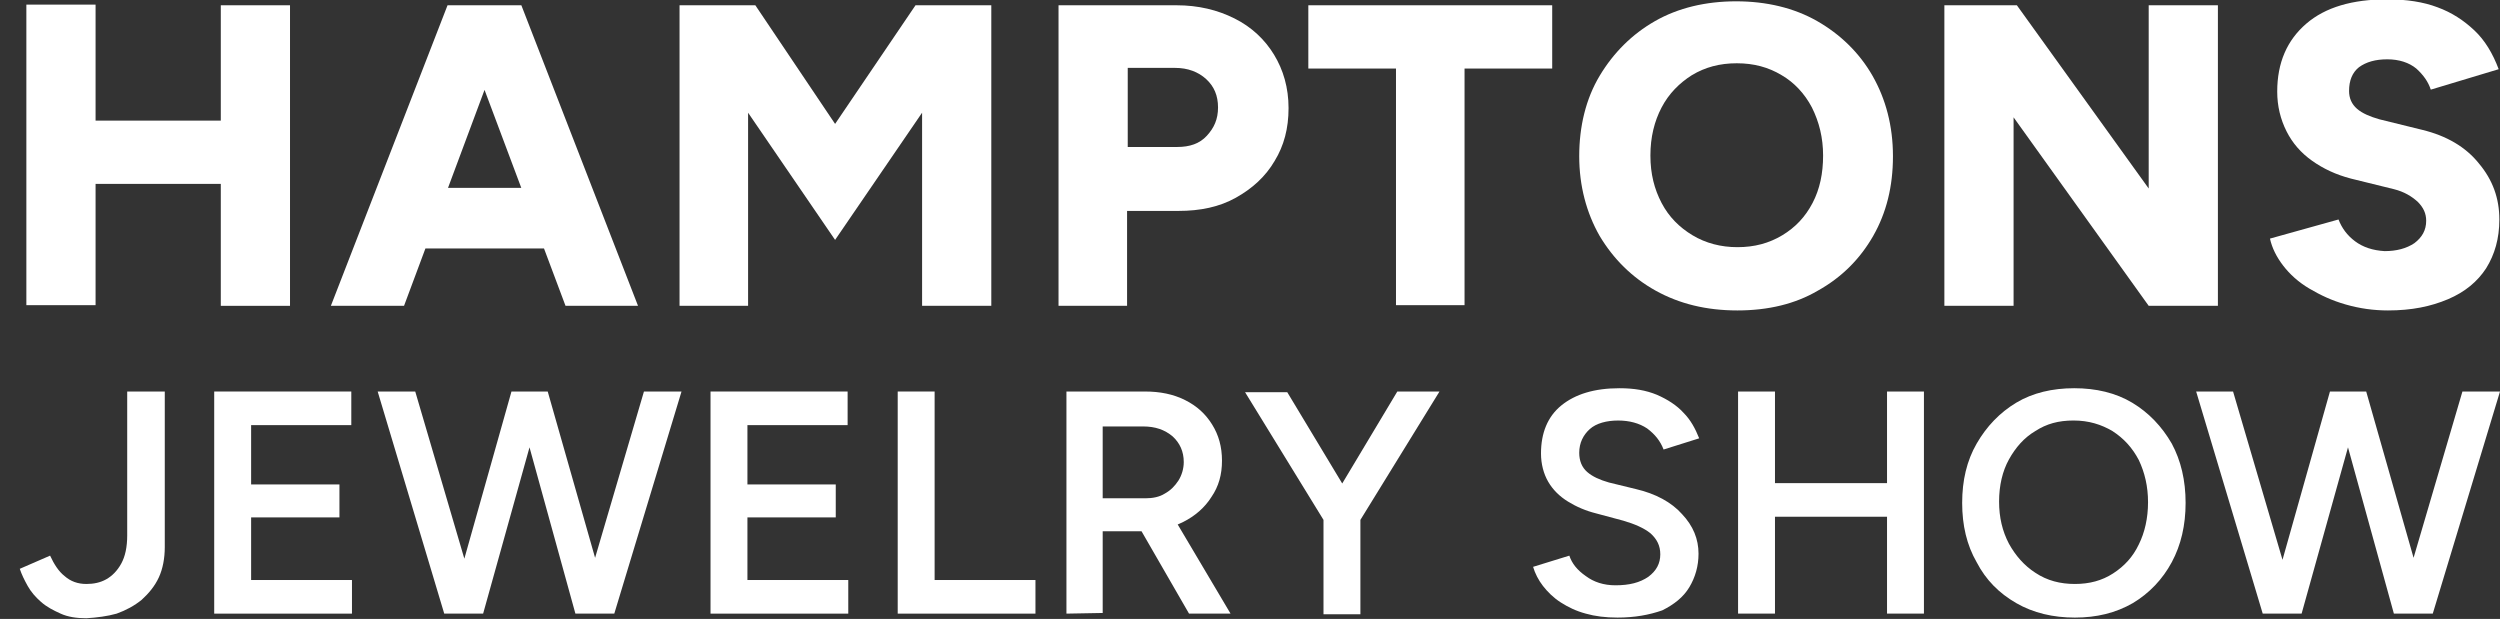
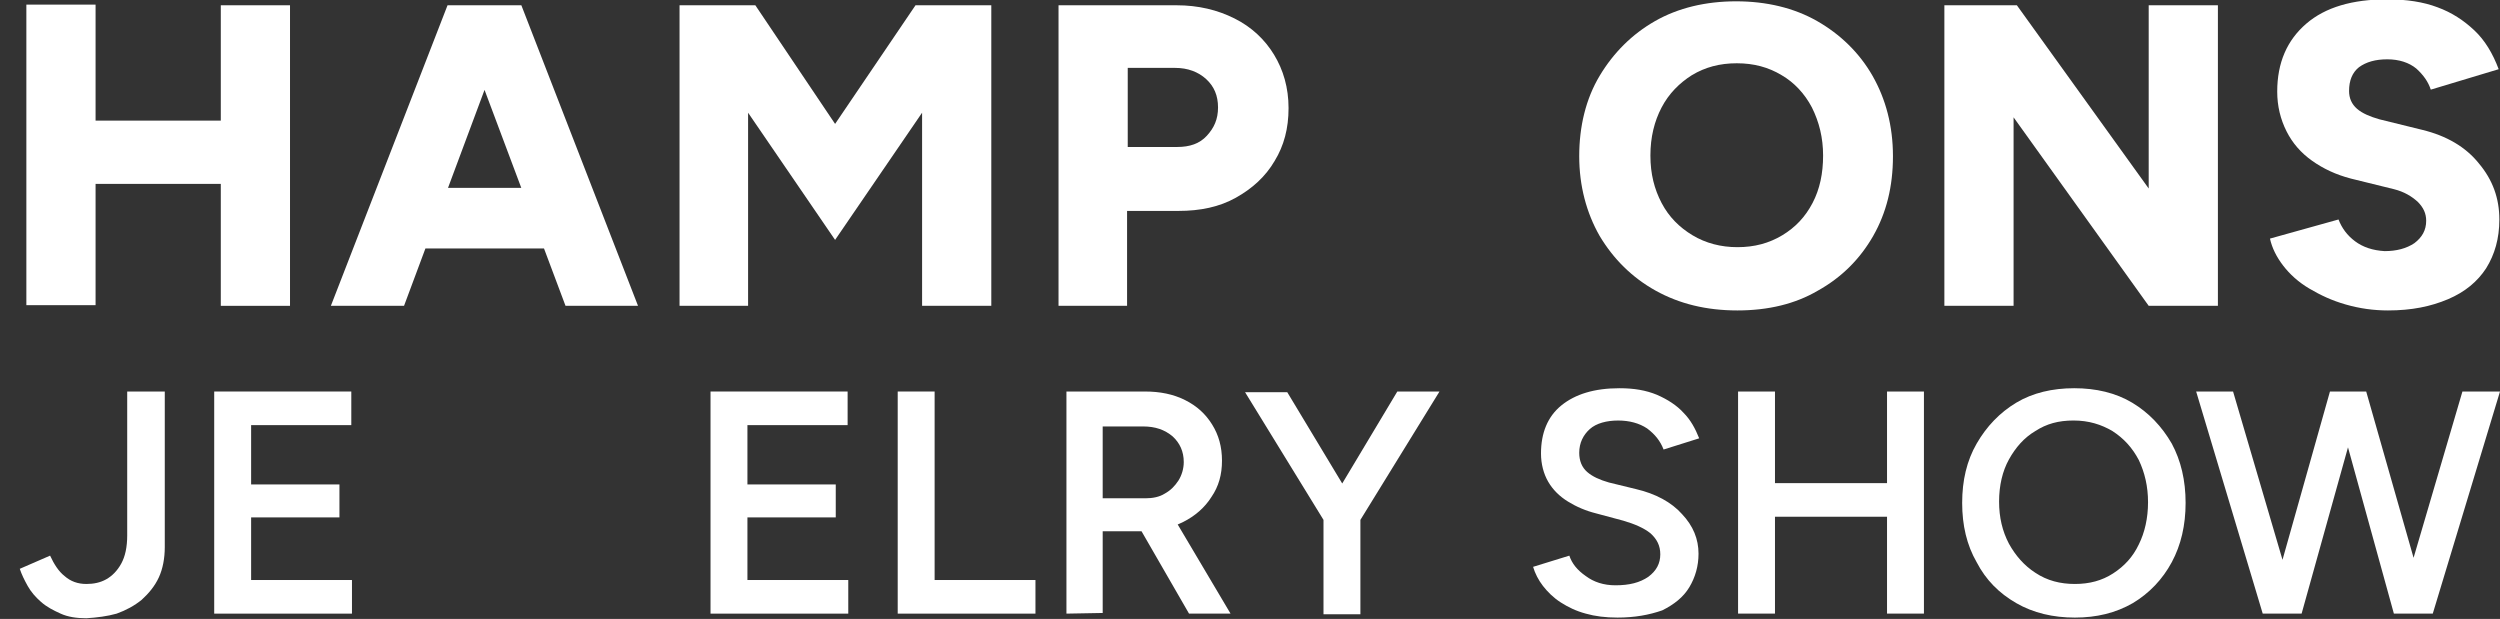
<svg xmlns="http://www.w3.org/2000/svg" id="a" x="0px" y="0px" viewBox="0 0 379.3 93.9" style="enable-background:new 0 0 379.3 93.9;" xml:space="preserve">
  <rect x="0" y="0" width="379.3" height="93.9" fill="#333333" stroke="none" />
  <style type="text/css">	.st0{fill:#FFFFFF;}</style>
  <path class="st0" d="M4,46.4V0.7h10.5v45.6H4z M11.5,27.9v-9.6h27.6v9.6H11.5z M33.5,46.4V0.8H44v45.6H33.5z" />
  <path class="st0" d="M50.2,46.4L67.9,0.8h10.4L61.3,46.4H50.2z M58.5,37.7v-9.2h30v9.2C88.6,37.7,58.5,37.7,58.5,37.7z M85.8,46.4 L68.7,0.8h10.4l17.7,45.6C96.8,46.4,85.8,46.4,85.8,46.4z" />
  <path class="st0" d="M103.1,46.4V0.8h11.5l12.1,18l12.2-18h11.5v45.6h-10.5V17.1l-13.2,19.3l-13.2-19.3v29.3H103.1L103.1,46.4z" />
  <path class="st0" d="M160.6,46.4V0.8h17.9c3.3,0,6.2,0.7,8.8,2c2.6,1.3,4.6,3.2,6,5.5s2.2,5,2.2,8.1s-0.7,5.7-2.1,8 c-1.4,2.4-3.4,4.2-5.9,5.6c-2.5,1.4-5.4,2-8.7,2h-7.8v14.4L160.6,46.4L160.6,46.4z M171.1,22.3h7.5c1.9,0,3.4-0.5,4.5-1.7 s1.7-2.5,1.7-4.3s-0.6-3.2-1.8-4.3c-1.2-1.1-2.8-1.7-4.7-1.7h-7.2L171.1,22.3L171.1,22.3z" />
-   <path class="st0" d="M211.8,46.4V10.4h-13.3V0.8h37v9.6h-13.3v35.9H211.8z" />
  <path class="st0" d="M263.6,47.1c-4.7,0-8.8-1-12.4-3c-3.6-2-6.4-4.8-8.5-8.3c-2-3.5-3.1-7.6-3.1-12.1s1-8.7,3.1-12.2 s4.9-6.3,8.4-8.3s7.7-3,12.3-3s8.8,1,12.3,3s6.4,4.8,8.4,8.3c2,3.5,3.1,7.6,3.1,12.2s-1,8.6-3,12.1c-2,3.5-4.8,6.3-8.4,8.3 C272.4,46.1,268.3,47.1,263.6,47.1L263.6,47.1z M263.6,37.5c2.6,0,4.8-0.6,6.8-1.8c2-1.2,3.5-2.8,4.6-4.9c1.1-2.1,1.6-4.5,1.6-7.2 s-0.6-5.1-1.7-7.3c-1.1-2.1-2.7-3.8-4.6-4.9c-2-1.2-4.2-1.8-6.8-1.8s-4.8,0.6-6.8,1.8c-1.9,1.2-3.5,2.8-4.6,4.9 c-1.1,2.1-1.7,4.5-1.7,7.3s0.6,5.1,1.7,7.2s2.7,3.7,4.7,4.9C258.8,36.9,261.1,37.5,263.6,37.5L263.6,37.5z" />
  <path class="st0" d="M295,46.4V0.8h11l20,27.8V0.8h10.5v45.6H326l-20.5-28.6v28.6H295L295,46.4z" />
  <path class="st0" d="M362.3,47.1c-2.2,0-4.3-0.3-6.4-0.9s-3.8-1.4-5.5-2.4s-3-2.2-4-3.5c-1-1.3-1.7-2.7-2-4.1l10.4-2.9 c0.5,1.3,1.3,2.4,2.5,3.3c1.2,0.9,2.7,1.4,4.5,1.5c1.8,0,3.3-0.4,4.5-1.2c1.2-0.9,1.8-2,1.8-3.4c0-1.1-0.4-2-1.3-2.9 c-0.9-0.8-2-1.5-3.6-1.9l-6.5-1.6c-2.3-0.6-4.2-1.5-5.9-2.7c-1.7-1.2-3-2.7-3.9-4.5c-0.9-1.8-1.4-3.8-1.4-6c0-4.4,1.5-7.8,4.4-10.3 c2.9-2.5,7-3.7,12.3-3.7c2.9,0,5.5,0.4,7.6,1.2c2.2,0.8,4,2,5.6,3.5s2.8,3.5,3.7,5.9l-10.3,3.1c-0.4-1.2-1.1-2.2-2.2-3.2 C365.5,9.5,364,9,362.2,9s-3.2,0.4-4.3,1.2c-1,0.8-1.5,2-1.5,3.6c0,1.1,0.4,2,1.2,2.7c0.8,0.7,2,1.2,3.4,1.6l6.5,1.6 c3.7,0.9,6.6,2.6,8.6,5.1c2.1,2.5,3.1,5.3,3.1,8.5c0,2.9-0.7,5.3-2,7.4c-1.3,2-3.2,3.6-5.8,4.7S365.9,47.1,362.3,47.1L362.3,47.1z" />
  <path class="st0" d="M13.1,93.8c-1.5,0-2.8-0.2-3.9-0.7s-2.1-1-3-1.8c-0.8-0.7-1.5-1.5-2-2.4C3.7,88,3.3,87.2,3,86.3l4.6-2 c0.6,1.3,1.3,2.4,2.2,3.1c0.9,0.8,2,1.2,3.3,1.2c1.1,0,2.1-0.2,3-0.7c0.9-0.5,1.7-1.3,2.3-2.4c0.6-1.1,0.9-2.5,0.9-4.3V59.4H25V83 c0,1.7-0.3,3.3-0.9,4.6S22.6,90,21.5,91c-1.1,0.9-2.4,1.6-3.8,2.1C16.3,93.5,14.7,93.7,13.1,93.8L13.1,93.8z" />
  <path class="st0" d="M32.5,93.1V59.4h20.8v5.1H38.1v9h13.4v5H38.1V88h15.3v5.1L32.5,93.1L32.5,93.1z" />
-   <path class="st0" d="M67.4,93.1L57.3,59.4H63l9.9,33.7H67.4L67.4,93.1z M68.1,93.1l9.5-33.7h5.1l-9.4,33.7H68.1z M87.3,93.1L78,59.4 h5.1l9.6,33.7C92.7,93.1,87.3,93.1,87.3,93.1z M87.8,93.1l9.9-33.7h5.7L93.2,93.1H87.8z" />
  <path class="st0" d="M107.8,93.1V59.4h20.8v5.1h-15.2v9h13.4v5h-13.4V88h15.3v5.1L107.8,93.1L107.8,93.1z" />
  <path class="st0" d="M136.2,93.1V59.4h5.6V88h15.3v5.1L136.2,93.1L136.2,93.1z" />
  <path class="st0" d="M161.8,93.1V59.4h11.9c2.3,0,4.3,0.4,6.1,1.3c1.8,0.9,3.1,2.1,4.1,3.7c1,1.6,1.5,3.4,1.5,5.5s-0.5,3.9-1.6,5.5 c-1,1.6-2.5,2.9-4.3,3.8c-1.8,0.9-3.9,1.4-6.2,1.4h-6v12.4L161.8,93.1L161.8,93.1z M167.3,75.6h6.5c1.1,0,2.1-0.2,2.9-0.7 c0.9-0.5,1.5-1.1,2.1-2c0.5-0.8,0.8-1.8,0.8-2.8c0-1.6-0.6-2.9-1.7-3.9c-1.2-1-2.6-1.5-4.5-1.5h-6.1L167.3,75.6L167.3,75.6z  M180.4,93.1l-7.9-13.7l4.3-3l9.9,16.7H180.4L180.4,93.1z" />
  <path class="st0" d="M201,79.2l-12.1-19.7h6.4l10.9,18.1L201,79.2L201,79.2z M200.8,93.1V77h5.6v16.2H200.8z M206.2,79.2l-5.1-1.6 L212,59.4h6.4L206.2,79.2L206.2,79.2z" />
  <path class="st0" d="M245.4,93.7c-1.8,0-3.4-0.2-4.8-0.6c-1.5-0.4-2.7-1-3.8-1.7c-1.1-0.7-2-1.6-2.7-2.5c-0.7-0.9-1.2-1.9-1.5-2.9 l5.5-1.7c0.4,1.2,1.2,2.2,2.5,3.1c1.2,0.9,2.7,1.4,4.5,1.4c2.1,0,3.7-0.4,5-1.3c1.2-0.9,1.8-2,1.8-3.4c0-1.3-0.5-2.3-1.5-3.2 c-1-0.8-2.4-1.4-4.1-1.9l-4.1-1.1c-1.6-0.4-3-1-4.3-1.8c-1.3-0.8-2.3-1.8-3-3s-1.1-2.7-1.1-4.3c0-3.1,1-5.6,3.1-7.3 c2.1-1.7,5-2.6,8.8-2.6c2.2,0,4,0.3,5.7,1c1.6,0.7,3,1.6,4,2.7c1.1,1.1,1.8,2.4,2.4,3.9l-5.4,1.7c-0.5-1.3-1.3-2.3-2.5-3.2 c-1.2-0.8-2.7-1.2-4.4-1.2s-3.3,0.4-4.3,1.3c-1,0.9-1.6,2.1-1.6,3.6c0,1.2,0.4,2.2,1.2,2.9c0.8,0.7,1.9,1.2,3.3,1.6l4.1,1 c3,0.7,5.4,2,7,3.8c1.7,1.8,2.5,3.8,2.5,6c0,1.9-0.5,3.6-1.4,5.1c-0.9,1.5-2.3,2.6-4.1,3.5C250.2,93.3,248,93.7,245.4,93.7 L245.4,93.7z" />
  <path class="st0" d="M263.7,93.1V59.4h5.6v33.7L263.7,93.1L263.7,93.1z M268.1,78.4v-5.1h20.4v5.1H268.1z M286.3,93.1V59.4h5.6v33.7 L286.3,93.1L286.3,93.1z" />
  <path class="st0" d="M314.8,93.7c-3.3,0-6.3-0.7-8.9-2.2c-2.6-1.5-4.6-3.5-6-6.2c-1.5-2.6-2.2-5.6-2.2-9s0.7-6.4,2.2-9 c1.5-2.6,3.5-4.7,6-6.2c2.5-1.5,5.5-2.2,8.8-2.2s6.3,0.7,8.8,2.2s4.5,3.6,6,6.2c1.4,2.6,2.1,5.6,2.1,9s-0.7,6.4-2.1,9 c-1.4,2.6-3.4,4.7-5.9,6.2C321,93,318.1,93.7,314.8,93.7z M314.8,88.6c2.2,0,4.1-0.5,5.8-1.6c1.7-1.1,3-2.5,3.9-4.4 c0.9-1.8,1.4-4,1.4-6.4c0-2.4-0.5-4.5-1.4-6.4c-1-1.9-2.3-3.3-4-4.4c-1.7-1-3.6-1.6-5.9-1.6s-4.1,0.5-5.8,1.6c-1.7,1-3,2.5-4,4.3 s-1.5,4-1.5,6.4c0,2.4,0.5,4.5,1.5,6.4c1,1.8,2.3,3.3,4,4.4C310.6,88.1,312.6,88.6,314.8,88.6z" />
  <path class="st0" d="M343.3,93.1l-10.1-33.7h5.6l9.9,33.7H343.3L343.3,93.1z M344,93.1l9.5-33.7h5.1l-9.4,33.7H344z M363.2,93.1 l-9.3-33.7h5.1l9.6,33.7H363.2z M363.7,93.1l9.9-33.7h5.7l-10.2,33.7H363.7z" />
</svg>